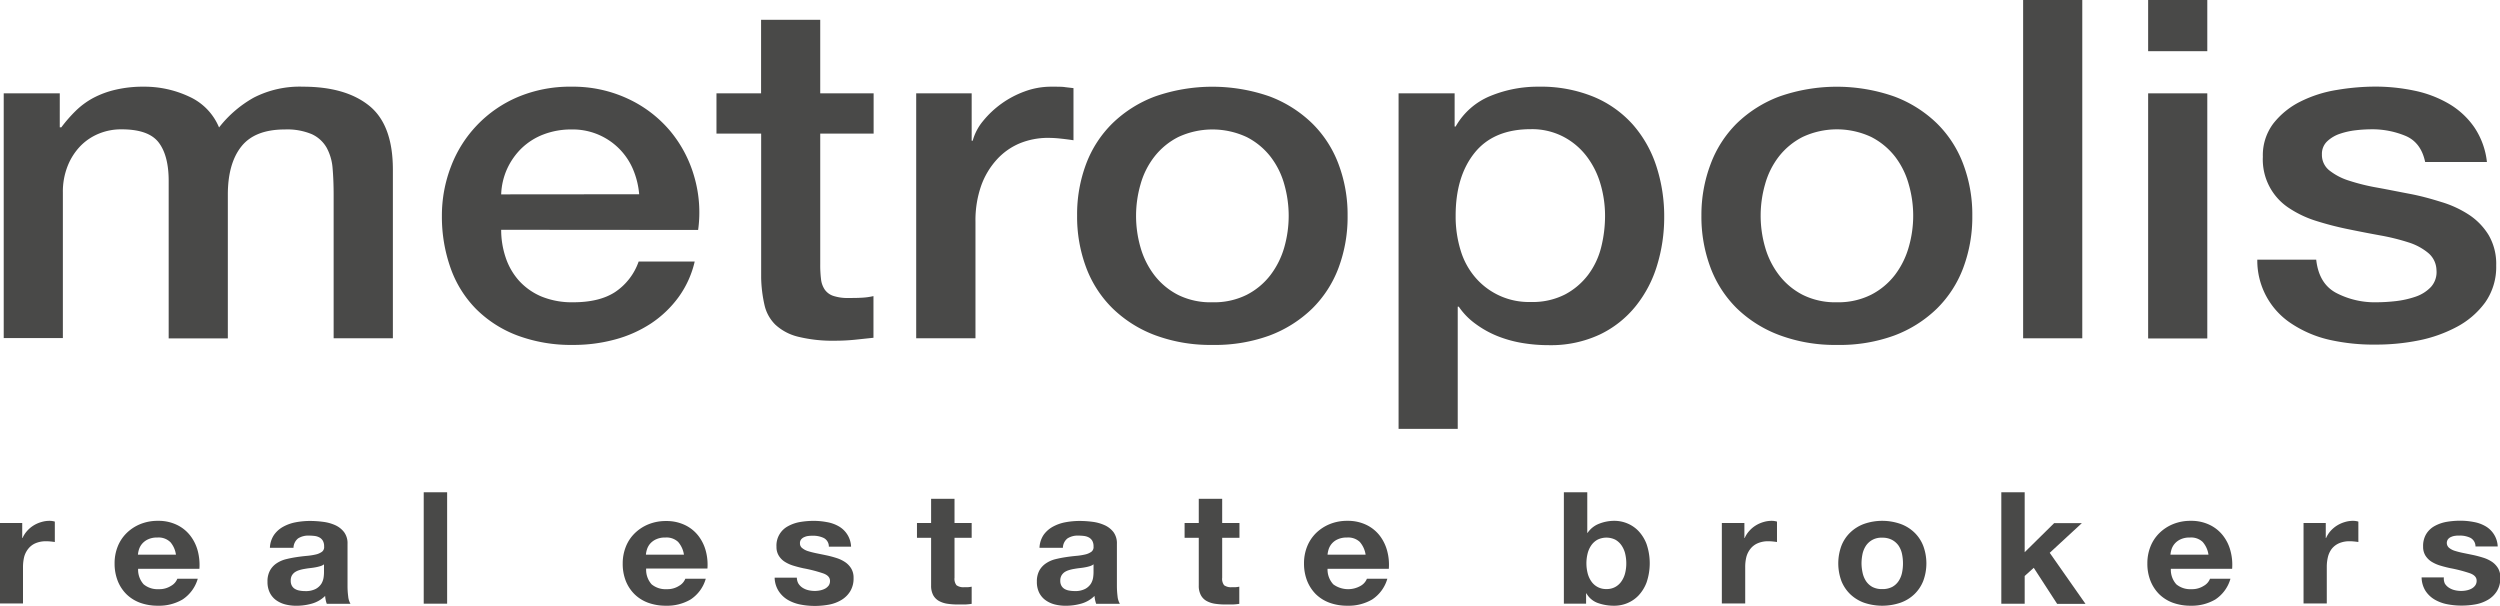
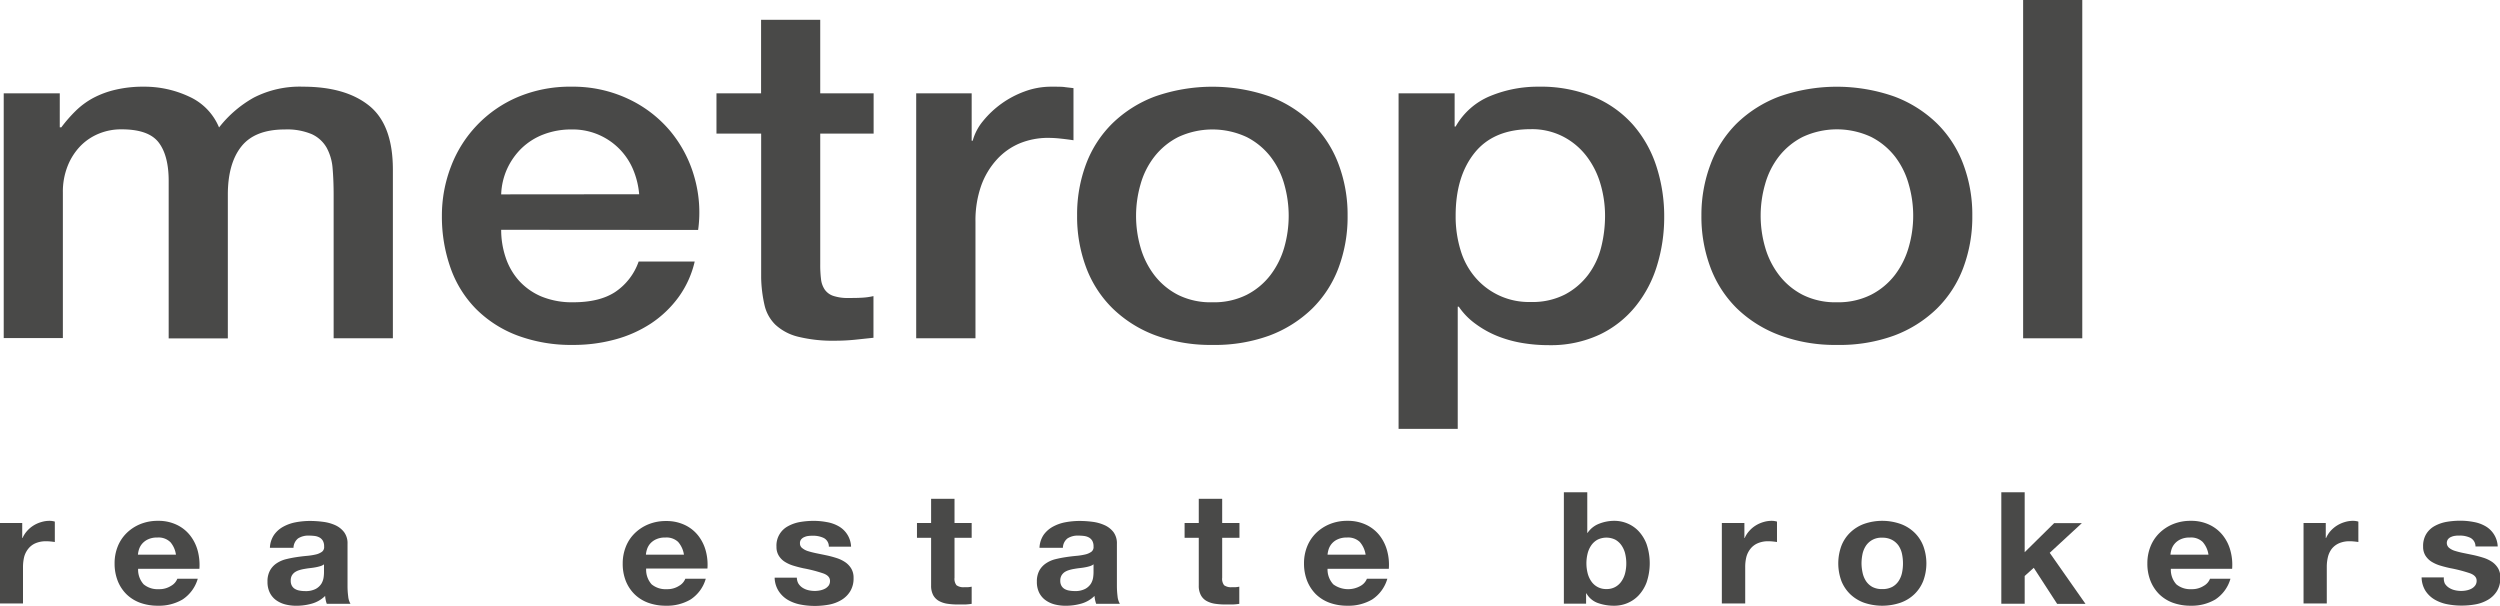
<svg xmlns="http://www.w3.org/2000/svg" id="Livello_1" data-name="Livello 1" viewBox="0 0 611.96 148.27">
  <defs>
    <style>.cls-1{fill:#494948;}</style>
  </defs>
  <path class="cls-1" d="M100.74,242.68h13.72V251h.38a34.75,34.75,0,0,1,3.55-4.06,19,19,0,0,1,4.26-3.13,22.48,22.48,0,0,1,5.39-2,29.39,29.39,0,0,1,7-.76,25.71,25.71,0,0,1,11.11,2.44,14.26,14.26,0,0,1,7.3,7.54,28.32,28.32,0,0,1,8.51-7.31A24.62,24.62,0,0,1,174,241.05q10.41,0,16.19,4.65T196,261.24v41.4H181.5v-35c0-2.39-.08-4.58-.25-6.55a12.55,12.55,0,0,0-1.46-5.1,8.05,8.05,0,0,0-3.62-3.31,15.55,15.55,0,0,0-6.61-1.16q-7.35,0-10.66,4.18t-3.3,11.83v35.14H141.12V264.13q0-6.25-2.47-9.45t-9.08-3.19a14.3,14.3,0,0,0-5.4,1,13.37,13.37,0,0,0-4.57,3,14.94,14.94,0,0,0-3.17,4.87,17,17,0,0,0-1.21,6.62v35.6H100.74Z" transform="translate(-99.83 -219.83)" />
  <path class="cls-1" d="M222.51,276.08a21.22,21.22,0,0,0,1.08,6.73,16.13,16.13,0,0,0,3.24,5.68,15.61,15.61,0,0,0,5.46,3.89,19.63,19.63,0,0,0,7.88,1.44c4.23,0,7.63-.82,10.21-2.49a14.84,14.84,0,0,0,5.78-7.48h13.72a24,24,0,0,1-3.94,8.7,26.42,26.42,0,0,1-6.73,6.44,30.35,30.35,0,0,1-8.83,3.94,38.52,38.52,0,0,1-10.21,1.33,37.61,37.61,0,0,1-13.72-2.32,28.52,28.52,0,0,1-10.1-6.49,27.08,27.08,0,0,1-6.22-10A37.43,37.43,0,0,1,208,272.72a33.33,33.33,0,0,1,2.22-12.12,30,30,0,0,1,16.32-17,32.82,32.82,0,0,1,13.2-2.55,31.72,31.72,0,0,1,13.9,3,30,30,0,0,1,10.23,7.83,30.54,30.54,0,0,1,5.9,11.19,31.29,31.29,0,0,1,.95,13.05Zm33.78-8.7a20,20,0,0,0-1.46-6,16,16,0,0,0-15.05-9.86,18.9,18.9,0,0,0-6.92,1.22,15.92,15.92,0,0,0-5.33,3.36,16.79,16.79,0,0,0-3.56,5.05,16.56,16.56,0,0,0-1.46,6.26Z" transform="translate(-99.83 -219.83)" />
  <path class="cls-1" d="M275.21,242.68h10.92v-18h14.48v18h13.07v9.86H300.61v32a28.48,28.48,0,0,0,.19,3.59,5.65,5.65,0,0,0,.89,2.55,4.15,4.15,0,0,0,2.09,1.57,11.15,11.15,0,0,0,3.81.52c1,0,2,0,3.05-.06a15.84,15.84,0,0,0,3-.4v10.2L309,303c-1.52.15-3.09.23-4.69.23a35.31,35.31,0,0,1-9.21-1,12.55,12.55,0,0,1-5.46-2.91,9.76,9.76,0,0,1-2.67-4.81,33.22,33.22,0,0,1-.82-6.61V252.54H275.21Z" transform="translate(-99.83 -219.83)" />
  <path class="cls-1" d="M324.1,242.68h13.58v11.6h.25a12.83,12.83,0,0,1,2.48-4.76,23.45,23.45,0,0,1,10.22-7.3,18.63,18.63,0,0,1,6.48-1.17c1.69,0,2.85,0,3.49.12l2,.23v12.76c-1-.15-2.06-.29-3.12-.4a27.38,27.38,0,0,0-3.1-.18,18.14,18.14,0,0,0-6.92,1.33,15.88,15.88,0,0,0-5.65,4A19,19,0,0,0,340,265.3a25.66,25.66,0,0,0-1.39,8.81v28.53H324.1Z" transform="translate(-99.83 -219.83)" />
  <path class="cls-1" d="M396.6,304.26a38.82,38.82,0,0,1-14-2.37,30,30,0,0,1-10.41-6.56,27.58,27.58,0,0,1-6.48-10,35.43,35.43,0,0,1-2.22-12.76A35,35,0,0,1,365.68,260a27.5,27.5,0,0,1,6.48-10,30,30,0,0,1,10.41-6.56,42.54,42.54,0,0,1,28.06,0A30.21,30.21,0,0,1,421,250a27.5,27.5,0,0,1,6.48,10,35,35,0,0,1,2.22,12.64,35.43,35.43,0,0,1-2.22,12.76,27.58,27.58,0,0,1-6.48,10,30.21,30.21,0,0,1-10.41,6.56A38.9,38.9,0,0,1,396.6,304.26Zm0-10.44A17.86,17.86,0,0,0,405,292a17.18,17.18,0,0,0,5.84-4.87,20.48,20.48,0,0,0,3.37-6.79,28.1,28.1,0,0,0,0-15.36,19.74,19.74,0,0,0-3.37-6.79,17.37,17.37,0,0,0-5.84-4.81,19.81,19.81,0,0,0-16.76,0,17.37,17.37,0,0,0-5.84,4.81A19.57,19.57,0,0,0,379,265a27.85,27.85,0,0,0,0,15.36,20.29,20.29,0,0,0,3.37,6.79,17.18,17.18,0,0,0,5.84,4.87A17.83,17.83,0,0,0,396.6,293.82Z" transform="translate(-99.83 -219.83)" />
  <path class="cls-1" d="M442.18,242.68H455.9v8.12h.25a17.26,17.26,0,0,1,8.51-7.48,30.49,30.49,0,0,1,11.81-2.27,33.94,33.94,0,0,1,13.52,2.5,26.45,26.45,0,0,1,9.59,6.84,29,29,0,0,1,5.71,10.15A39.53,39.53,0,0,1,507.2,273a40.09,40.09,0,0,1-1.72,11.71,29.39,29.39,0,0,1-5.21,10,25.23,25.23,0,0,1-8.82,7,28.3,28.3,0,0,1-12.57,2.61,38.85,38.85,0,0,1-6.35-.52,29.47,29.47,0,0,1-6.09-1.68,24.35,24.35,0,0,1-5.4-3,16.92,16.92,0,0,1-4.13-4.23h-.25v29.92H442.18Zm50.54,30a27.48,27.48,0,0,0-1.14-7.89,20.64,20.64,0,0,0-3.43-6.78,17.11,17.11,0,0,0-5.72-4.76,16.67,16.67,0,0,0-7.87-1.8q-9.13,0-13.78,5.8t-4.63,15.43a28.07,28.07,0,0,0,1.21,8.41,18.15,18.15,0,0,0,3.61,6.66,17.23,17.23,0,0,0,13.59,6,17.39,17.39,0,0,0,8.38-1.85,17.18,17.18,0,0,0,5.65-4.81,18.83,18.83,0,0,0,3.18-6.73A31.55,31.55,0,0,0,492.72,272.72Z" transform="translate(-99.83 -219.83)" />
  <path class="cls-1" d="M549.48,304.26a38.82,38.82,0,0,1-14-2.37A30.16,30.16,0,0,1,525,295.33a27.69,27.69,0,0,1-6.47-10,35.43,35.43,0,0,1-2.22-12.76A35,35,0,0,1,518.56,260,27.6,27.6,0,0,1,525,250a30.16,30.16,0,0,1,10.42-6.56,42.54,42.54,0,0,1,28.06,0A30.12,30.12,0,0,1,573.92,250a27.5,27.5,0,0,1,6.48,10,35,35,0,0,1,2.22,12.64,35.43,35.43,0,0,1-2.22,12.76,27.58,27.58,0,0,1-6.48,10,30.12,30.12,0,0,1-10.41,6.56A38.86,38.86,0,0,1,549.48,304.26Zm0-10.44a17.86,17.86,0,0,0,8.38-1.85,17.27,17.27,0,0,0,5.84-4.87,20.46,20.46,0,0,0,3.36-6.79,27.6,27.6,0,0,0,0-15.36,19.73,19.73,0,0,0-3.36-6.79,17.47,17.47,0,0,0-5.84-4.81,19.81,19.81,0,0,0-16.76,0,17.37,17.37,0,0,0-5.84,4.81,19.57,19.57,0,0,0-3.37,6.79,27.85,27.85,0,0,0,0,15.36,20.29,20.29,0,0,0,3.37,6.79A17.18,17.18,0,0,0,541.1,292,17.8,17.8,0,0,0,549.48,293.82Z" transform="translate(-99.83 -219.83)" />
  <path class="cls-1" d="M595.06,219.83h14.48v82.81H595.06Z" transform="translate(-99.83 -219.83)" />
-   <path class="cls-1" d="M625.66,219.83h14.48v12.53H625.66Zm0,22.85h14.48v60H625.66Z" transform="translate(-99.83 -219.83)" />
-   <path class="cls-1" d="M666.8,283.39c.43,3.86,2,6.57,4.83,8.11a20.4,20.4,0,0,0,10,2.32,43.05,43.05,0,0,0,4.64-.28,23,23,0,0,0,4.89-1.1,9.26,9.26,0,0,0,3.74-2.38,5.43,5.43,0,0,0,1.34-4.12,5.64,5.64,0,0,0-2-4.17,14.17,14.17,0,0,0-4.89-2.62,53.06,53.06,0,0,0-6.79-1.68q-3.81-.69-7.74-1.5a76.36,76.36,0,0,1-7.82-2,26,26,0,0,1-6.73-3.13,14.18,14.18,0,0,1-6.53-12.64,12.85,12.85,0,0,1,2.6-8.18,19.39,19.39,0,0,1,6.6-5.33,30.68,30.68,0,0,1,8.89-2.84,57.2,57.2,0,0,1,9.33-.82,46.33,46.33,0,0,1,9.71,1,27.84,27.84,0,0,1,8.39,3.19,19.64,19.64,0,0,1,6.22,5.74,18.83,18.83,0,0,1,3.11,8.53H693.47q-1-4.76-4.76-6.38a21.27,21.27,0,0,0-8.57-1.63,34.72,34.72,0,0,0-3.62.23,18.49,18.49,0,0,0-3.93.87,8.45,8.45,0,0,0-3.12,1.86,4.21,4.21,0,0,0-1.27,3.19,4.82,4.82,0,0,0,1.85,3.94,14.94,14.94,0,0,0,4.84,2.5,49.87,49.87,0,0,0,6.81,1.68c2.55.46,5.18,1,7.89,1.51s5.23,1.2,7.78,2a25.94,25.94,0,0,1,6.81,3.13,15.86,15.86,0,0,1,4.84,5,14,14,0,0,1,1.84,7.43,15.07,15.07,0,0,1-2.67,9,20.41,20.41,0,0,1-6.93,6,33.7,33.7,0,0,1-9.48,3.36,52.19,52.19,0,0,1-10.31,1A49.11,49.11,0,0,1,670,303a28.09,28.09,0,0,1-9.16-3.89,18.42,18.42,0,0,1-8.46-15.71Z" transform="translate(-99.83 -219.83)" />
  <path class="cls-1" d="M105.27,347.85v3.67h.08a6.56,6.56,0,0,1,1.09-1.7,7.19,7.19,0,0,1,1.57-1.34,7.56,7.56,0,0,1,1.9-.85,7,7,0,0,1,2.09-.31,4.58,4.58,0,0,1,1.25.19v5c-.27-.05-.59-.09-1-.13a10.52,10.52,0,0,0-1.09-.06,6.46,6.46,0,0,0-2.67.5,4.57,4.57,0,0,0-1.75,1.35,5.49,5.49,0,0,0-1,2,10.82,10.82,0,0,0-.28,2.48v8.9H99.83V347.85Z" transform="translate(-99.83 -219.83)" />
  <path class="cls-1" d="M135,362.87a5.35,5.35,0,0,0,3.71,1.18,5.26,5.26,0,0,0,3-.82,3.39,3.39,0,0,0,1.53-1.74h5a9.07,9.07,0,0,1-3.72,5.08,11.34,11.34,0,0,1-6,1.53,12.68,12.68,0,0,1-4.44-.74,9.41,9.41,0,0,1-3.34-2.12,9.51,9.51,0,0,1-2.12-3.29,11.58,11.58,0,0,1-.74-4.2,11,11,0,0,1,.76-4.13,9.55,9.55,0,0,1,2.18-3.3,10.37,10.37,0,0,1,3.36-2.2,11.26,11.26,0,0,1,4.34-.8,10.32,10.32,0,0,1,4.63,1,9.12,9.12,0,0,1,3.25,2.62,10.44,10.44,0,0,1,1.84,3.75,13.52,13.52,0,0,1,.4,4.38h-15A5.32,5.32,0,0,0,135,362.87Zm6.47-10.39a4.1,4.1,0,0,0-3.12-1.07,5.12,5.12,0,0,0-2.28.44,4.3,4.3,0,0,0-1.45,1.08,4.14,4.14,0,0,0-.77,1.38,6.62,6.62,0,0,0-.26,1.3h9.31A6,6,0,0,0,141.49,352.48Z" transform="translate(-99.83 -219.83)" />
  <path class="cls-1" d="M166.91,350.76a6.65,6.65,0,0,1,2.25-2,10.38,10.38,0,0,1,3.09-1.09,19,19,0,0,1,3.45-.32,24.61,24.61,0,0,1,3.18.21,10.42,10.42,0,0,1,3,.82,5.72,5.72,0,0,1,2.17,1.7,4.53,4.53,0,0,1,.85,2.88v10.28a19.23,19.23,0,0,0,.16,2.56,4.39,4.39,0,0,0,.56,1.83h-5.8a5.82,5.82,0,0,1-.26-.93,6.25,6.25,0,0,1-.14-1,7.54,7.54,0,0,1-3.23,1.88,13.87,13.87,0,0,1-3.79.53,10.7,10.7,0,0,1-2.78-.34,6.65,6.65,0,0,1-2.26-1.07,5,5,0,0,1-1.51-1.84,5.9,5.9,0,0,1-.54-2.63,5.46,5.46,0,0,1,.62-2.77,5,5,0,0,1,1.61-1.74,7.34,7.34,0,0,1,2.26-1c.85-.21,1.7-.38,2.56-.51s1.7-.23,2.54-.31a15.78,15.78,0,0,0,2.22-.34,4.18,4.18,0,0,0,1.53-.67,1.43,1.43,0,0,0,.52-1.28,2.76,2.76,0,0,0-.3-1.39,2.17,2.17,0,0,0-.81-.81,3.37,3.37,0,0,0-1.16-.38,10.91,10.91,0,0,0-1.44-.09,4.59,4.59,0,0,0-2.66.68,3.06,3.06,0,0,0-1.13,2.3H165.9A6.05,6.05,0,0,1,166.91,350.76Zm11.31,7.66a10,10,0,0,1-1.17.28c-.42.08-.86.14-1.31.19s-.92.12-1.37.2a9.16,9.16,0,0,0-1.28.3,4.15,4.15,0,0,0-1.08.51,2.59,2.59,0,0,0-.75.83A2.5,2.5,0,0,0,171,362a2.42,2.42,0,0,0,.28,1.22,2.06,2.06,0,0,0,.77.78,3.22,3.22,0,0,0,1.13.4,7.23,7.23,0,0,0,1.33.12,5.28,5.28,0,0,0,2.62-.54,3.76,3.76,0,0,0,1.37-1.27,4.11,4.11,0,0,0,.54-1.51,9.34,9.34,0,0,0,.1-1.23v-2A2.75,2.75,0,0,1,178.22,358.42Z" transform="translate(-99.83 -219.83)" />
-   <path class="cls-1" d="M209.28,340.33V367.6h-5.73V340.33Z" transform="translate(-99.83 -219.83)" />
+   <path class="cls-1" d="M209.28,340.33V367.6V340.33Z" transform="translate(-99.83 -219.83)" />
  <path class="cls-1" d="M259.34,362.87a5.37,5.37,0,0,0,3.72,1.18,5.28,5.28,0,0,0,3-.82,3.49,3.49,0,0,0,1.53-1.74h5a9,9,0,0,1-3.71,5.08,11.35,11.35,0,0,1-6,1.53,12.63,12.63,0,0,1-4.43-.74,9.32,9.32,0,0,1-3.34-2.12A9.51,9.51,0,0,1,253,362a11.37,11.37,0,0,1-.74-4.2,11,11,0,0,1,.76-4.13,9.41,9.41,0,0,1,2.18-3.3,10.37,10.37,0,0,1,3.36-2.2,11.24,11.24,0,0,1,4.33-.8,10.37,10.37,0,0,1,4.64,1,9.12,9.12,0,0,1,3.25,2.62,10.42,10.42,0,0,1,1.83,3.75A13,13,0,0,1,273,359h-15A5.36,5.36,0,0,0,259.34,362.87Zm6.48-10.39a4.14,4.14,0,0,0-3.13-1.07,5.08,5.08,0,0,0-2.27.44,4.25,4.25,0,0,0-1.46,1.08,3.94,3.94,0,0,0-.76,1.38,5.43,5.43,0,0,0-.26,1.3h9.31A6.13,6.13,0,0,0,265.82,352.48Z" transform="translate(-99.83 -219.83)" />
  <path class="cls-1" d="M295.28,362.7a3.39,3.39,0,0,0,1,1,4.53,4.53,0,0,0,1.38.59,6.82,6.82,0,0,0,1.64.19,6.27,6.27,0,0,0,1.26-.13,4.62,4.62,0,0,0,1.22-.42,2.8,2.8,0,0,0,.9-.77A1.94,1.94,0,0,0,303,362q0-1.23-1.71-1.83a35.4,35.4,0,0,0-4.77-1.23c-.84-.18-1.65-.39-2.44-.63a8.58,8.58,0,0,1-2.12-.95,4.64,4.64,0,0,1-1.49-1.5,4,4,0,0,1-.57-2.19,5.34,5.34,0,0,1,2.87-5.06,9.38,9.38,0,0,1,2.9-1,19.89,19.89,0,0,1,3.31-.28,16.89,16.89,0,0,1,3.28.31,8.72,8.72,0,0,1,2.84,1,6,6,0,0,1,3.06,5h-5.44a2.34,2.34,0,0,0-1.25-2.12,6,6,0,0,0-2.65-.55c-.33,0-.68,0-1.06.05a3.25,3.25,0,0,0-1,.26,2,2,0,0,0-.79.55,1.39,1.39,0,0,0-.32,1,1.4,1.4,0,0,0,.57,1.18,4.26,4.26,0,0,0,1.46.75c.61.19,1.3.36,2.08.52s1.57.32,2.38.49,1.65.4,2.44.65a8.25,8.25,0,0,1,2.11,1A5,5,0,0,1,308.2,359a4.35,4.35,0,0,1,.57,2.31,6,6,0,0,1-.83,3.27,6.35,6.35,0,0,1-2.16,2.12,9.18,9.18,0,0,1-3,1.13,19.17,19.17,0,0,1-3.48.32,18,18,0,0,1-3.55-.34,9.8,9.8,0,0,1-3.09-1.15,6.78,6.78,0,0,1-2.21-2.12,6.33,6.33,0,0,1-1-3.3h5.44A2.92,2.92,0,0,0,295.28,362.7Z" transform="translate(-99.83 -219.83)" />
  <path class="cls-1" d="M337.68,347.85v3.63h-4.2v9.78a2.49,2.49,0,0,0,.49,1.83,2.86,2.86,0,0,0,1.93.47c.32,0,.63,0,.93,0a7.9,7.9,0,0,0,.85-.12v4.2a14.81,14.81,0,0,1-1.62.16l-1.73,0a16.92,16.92,0,0,1-2.52-.17,6.17,6.17,0,0,1-2.1-.67,3.66,3.66,0,0,1-1.43-1.41,4.9,4.9,0,0,1-.53-2.4V351.48h-3.46v-3.63h3.46v-5.92h5.73v5.92Z" transform="translate(-99.83 -219.83)" />
  <path class="cls-1" d="M355.29,350.76a6.77,6.77,0,0,1,2.26-2,10.32,10.32,0,0,1,3.08-1.09,19.09,19.09,0,0,1,3.45-.32,24.76,24.76,0,0,1,3.19.21,10.35,10.35,0,0,1,2.94.82,5.68,5.68,0,0,1,2.18,1.7,4.59,4.59,0,0,1,.84,2.88v10.28a21.06,21.06,0,0,0,.16,2.56,4.38,4.38,0,0,0,.57,1.83h-5.81a9.07,9.07,0,0,1-.26-.93,7.71,7.71,0,0,1-.14-1,7.5,7.5,0,0,1-3.22,1.88,13.87,13.87,0,0,1-3.79.53,10.77,10.77,0,0,1-2.79-.34,6.6,6.6,0,0,1-2.25-1.07,5,5,0,0,1-1.52-1.84,5.9,5.9,0,0,1-.54-2.63,5.57,5.57,0,0,1,.62-2.77,5.12,5.12,0,0,1,1.62-1.74,7.28,7.28,0,0,1,2.25-1c.85-.21,1.71-.38,2.57-.51s1.7-.23,2.54-.31a15.4,15.4,0,0,0,2.21-.34,4.23,4.23,0,0,0,1.54-.67,1.43,1.43,0,0,0,.52-1.28,2.76,2.76,0,0,0-.3-1.39,2.25,2.25,0,0,0-.81-.81,3.43,3.43,0,0,0-1.17-.38,10.65,10.65,0,0,0-1.43-.09,4.59,4.59,0,0,0-2.66.68,3,3,0,0,0-1.13,2.3h-5.73A6.14,6.14,0,0,1,355.29,350.76Zm11.31,7.66a9.13,9.13,0,0,1-1.17.28c-.41.08-.85.14-1.31.19s-.91.12-1.37.2a9.36,9.36,0,0,0-1.27.3,4.07,4.07,0,0,0-1.09.51,2.68,2.68,0,0,0-.74.83,2.5,2.5,0,0,0-.28,1.26,2.42,2.42,0,0,0,.28,1.22,2.11,2.11,0,0,0,.76.78,3.29,3.29,0,0,0,1.13.4,7.39,7.39,0,0,0,1.33.12,5.22,5.22,0,0,0,2.62-.54,3.79,3.79,0,0,0,1.38-1.27,4.11,4.11,0,0,0,.54-1.51,9.34,9.34,0,0,0,.1-1.23v-2A2.7,2.7,0,0,1,366.6,358.42Z" transform="translate(-99.83 -219.83)" />
  <path class="cls-1" d="M403.23,347.85v3.63H399v9.78a2.54,2.54,0,0,0,.48,1.83,2.86,2.86,0,0,0,1.93.47c.33,0,.64,0,.93,0a7.56,7.56,0,0,0,.85-.12v4.2a14.61,14.61,0,0,1-1.61.16l-1.74,0a16.92,16.92,0,0,1-2.52-.17,6.17,6.17,0,0,1-2.1-.67,3.57,3.57,0,0,1-1.42-1.41,4.79,4.79,0,0,1-.53-2.4V351.48h-3.47v-3.63h3.47v-5.92H399v5.92Z" transform="translate(-99.83 -219.83)" />
  <path class="cls-1" d="M426.2,362.87a6.16,6.16,0,0,0,6.7.36,3.49,3.49,0,0,0,1.53-1.74h5a9.05,9.05,0,0,1-3.71,5.08,11.4,11.4,0,0,1-6.05,1.53,12.59,12.59,0,0,1-4.43-.74,9.45,9.45,0,0,1-3.35-2.12,9.81,9.81,0,0,1-2.12-3.29,11.58,11.58,0,0,1-.74-4.2,11,11,0,0,1,.76-4.13,9.7,9.7,0,0,1,2.18-3.3,10.52,10.52,0,0,1,3.37-2.2,11.21,11.21,0,0,1,4.33-.8,10.37,10.37,0,0,1,4.64,1,9.12,9.12,0,0,1,3.25,2.62,10.58,10.58,0,0,1,1.83,3.75,13,13,0,0,1,.4,4.38h-15A5.36,5.36,0,0,0,426.2,362.87Zm6.48-10.39a4.14,4.14,0,0,0-3.13-1.07,5.15,5.15,0,0,0-2.28.44,4,4,0,0,0-2.22,2.46,6.62,6.62,0,0,0-.26,1.3h9.32A6.13,6.13,0,0,0,432.68,352.48Z" transform="translate(-99.83 -219.83)" />
  <path class="cls-1" d="M488.37,340.33v9.93h.08a6,6,0,0,1,2.84-2.24,10.12,10.12,0,0,1,3.73-.7,8.23,8.23,0,0,1,3.1.61,8,8,0,0,1,2.77,1.87,9.63,9.63,0,0,1,2,3.23,14.61,14.61,0,0,1,0,9.36,9.63,9.63,0,0,1-2,3.23,8,8,0,0,1-2.77,1.87,8.23,8.23,0,0,1-3.1.61,11.73,11.73,0,0,1-4.11-.68,5.24,5.24,0,0,1-2.75-2.34h-.08v2.52h-5.44V340.33Zm9.27,15a6.12,6.12,0,0,0-.89-2,4.57,4.57,0,0,0-1.51-1.39,4.94,4.94,0,0,0-4.37,0,4.54,4.54,0,0,0-1.53,1.39,6.12,6.12,0,0,0-.89,2,10,10,0,0,0-.29,2.41,9.86,9.86,0,0,0,.29,2.37,6.07,6.07,0,0,0,.89,2,4.32,4.32,0,0,0,3.7,1.91,4.29,4.29,0,0,0,2.2-.52,4.37,4.37,0,0,0,1.51-1.39,6.07,6.07,0,0,0,.89-2,9.85,9.85,0,0,0,.28-2.37A10,10,0,0,0,497.64,355.34Z" transform="translate(-99.83 -219.83)" />
  <path class="cls-1" d="M526.83,347.85v3.67h.08a6.31,6.31,0,0,1,1.09-1.7,7,7,0,0,1,1.57-1.34,7.66,7.66,0,0,1,1.89-.85,7,7,0,0,1,2.1-.31,4.58,4.58,0,0,1,1.25.19v5c-.27-.05-.59-.09-1-.13a10.19,10.19,0,0,0-1.08-.06,6.34,6.34,0,0,0-2.66.5,4.53,4.53,0,0,0-1.76,1.35,5.49,5.49,0,0,0-1,2,10.29,10.29,0,0,0-.28,2.48v8.9h-5.72V347.85Z" transform="translate(-99.83 -219.83)" />
  <path class="cls-1" d="M550.57,353.45a9.11,9.11,0,0,1,2.18-3.28,9.66,9.66,0,0,1,3.38-2.1,13.55,13.55,0,0,1,8.89,0,9.52,9.52,0,0,1,3.41,2.1,9.11,9.11,0,0,1,2.18,3.28,12.34,12.34,0,0,1,0,8.58,9.21,9.21,0,0,1-2.18,3.26,9.48,9.48,0,0,1-3.41,2.08,13.9,13.9,0,0,1-8.89,0,9.62,9.62,0,0,1-3.38-2.08,9.21,9.21,0,0,1-2.18-3.26,12.49,12.49,0,0,1,0-8.58Zm5.2,6.61a6,6,0,0,0,.82,2,4.49,4.49,0,0,0,1.56,1.44,5,5,0,0,0,2.42.53,5.15,5.15,0,0,0,2.44-.53,4.36,4.36,0,0,0,1.57-1.44,5.86,5.86,0,0,0,.83-2,11,11,0,0,0,.24-2.31,11.47,11.47,0,0,0-.24-2.34,5.86,5.86,0,0,0-.83-2A4.61,4.61,0,0,0,563,352a4.92,4.92,0,0,0-2.44-.55,4.49,4.49,0,0,0-4,2,6,6,0,0,0-.82,2,11.47,11.47,0,0,0-.24,2.34A11,11,0,0,0,555.77,360.06Z" transform="translate(-99.83 -219.83)" />
  <path class="cls-1" d="M595.44,340.33V355l7.21-7.11h6.78l-7.86,7.26,8.75,12.49h-6.94l-5.72-8.82-2.22,2v6.79h-5.72V340.33Z" transform="translate(-99.83 -219.83)" />
  <path class="cls-1" d="M632.57,362.87a5.35,5.35,0,0,0,3.71,1.18,5.26,5.26,0,0,0,3-.82,3.39,3.39,0,0,0,1.53-1.74h5a9,9,0,0,1-3.7,5.08,11.4,11.4,0,0,1-6,1.53,12.68,12.68,0,0,1-4.44-.74,9.41,9.41,0,0,1-3.34-2.12,9.66,9.66,0,0,1-2.12-3.29,11.37,11.37,0,0,1-.74-4.2,11,11,0,0,1,.76-4.13,9.55,9.55,0,0,1,2.18-3.3,10.37,10.37,0,0,1,3.36-2.2,11.29,11.29,0,0,1,4.34-.8,10.32,10.32,0,0,1,4.63,1,9.12,9.12,0,0,1,3.25,2.62,10.26,10.26,0,0,1,1.83,3.75,13,13,0,0,1,.4,4.38h-15A5.32,5.32,0,0,0,632.57,362.87ZM639,352.48a4.1,4.1,0,0,0-3.12-1.07,5.09,5.09,0,0,0-2.28.44,4.2,4.2,0,0,0-1.45,1.08,4,4,0,0,0-.77,1.38,6,6,0,0,0-.26,1.3h9.31A6,6,0,0,0,639,352.48Z" transform="translate(-99.83 -219.83)" />
  <path class="cls-1" d="M669.14,347.85v3.67h.08a6.52,6.52,0,0,1,1.08-1.7,7.25,7.25,0,0,1,1.58-1.34,7.66,7.66,0,0,1,1.89-.85,7,7,0,0,1,2.1-.31,4.58,4.58,0,0,1,1.25.19v5c-.27-.05-.59-.09-1-.13a10.38,10.38,0,0,0-1.09-.06,6.38,6.38,0,0,0-2.66.5,4.69,4.69,0,0,0-1.76,1.35,5.48,5.48,0,0,0-.94,2,10.29,10.29,0,0,0-.28,2.48v8.9H663.7V347.85Z" transform="translate(-99.83 -219.83)" />
  <path class="cls-1" d="M698.3,362.7a3.35,3.35,0,0,0,1,1,4.49,4.49,0,0,0,1.39.59,6.74,6.74,0,0,0,1.63.19,6.3,6.3,0,0,0,1.27-.13,4.43,4.43,0,0,0,1.21-.42,2.73,2.73,0,0,0,.91-.77,1.94,1.94,0,0,0,.36-1.2q0-1.23-1.71-1.83a35.61,35.61,0,0,0-4.78-1.23c-.83-.18-1.64-.39-2.44-.63a8.92,8.92,0,0,1-2.12-.95,4.85,4.85,0,0,1-1.49-1.5,4.07,4.07,0,0,1-.56-2.19,5.63,5.63,0,0,1,.79-3.13,5.56,5.56,0,0,1,2.07-1.93,9.47,9.47,0,0,1,2.9-1,20.07,20.07,0,0,1,3.31-.28,17,17,0,0,1,3.29.31,8.81,8.81,0,0,1,2.84,1,6,6,0,0,1,3.06,5h-5.44a2.36,2.36,0,0,0-1.25-2.12,6,6,0,0,0-2.66-.55c-.32,0-.67,0-1,.05a3.39,3.39,0,0,0-1,.26,2,2,0,0,0-.79.55,1.56,1.56,0,0,0,.25,2.15,4.22,4.22,0,0,0,1.47.75,20.32,20.32,0,0,0,2.08.52l2.38.49c.83.18,1.64.4,2.44.65a8.41,8.41,0,0,1,2.11,1,5.07,5.07,0,0,1,1.49,1.57,4.35,4.35,0,0,1,.56,2.31,6.06,6.06,0,0,1-.82,3.27,6.35,6.35,0,0,1-2.16,2.12,9.26,9.26,0,0,1-3,1.13,19.36,19.36,0,0,1-3.49.32,18.18,18.18,0,0,1-3.55-.34,9.75,9.75,0,0,1-3.08-1.15,6.81,6.81,0,0,1-2.22-2.12,6.42,6.42,0,0,1-.95-3.3h5.45A2.92,2.92,0,0,0,698.3,362.7Z" transform="translate(-99.83 -219.83)" />
</svg>